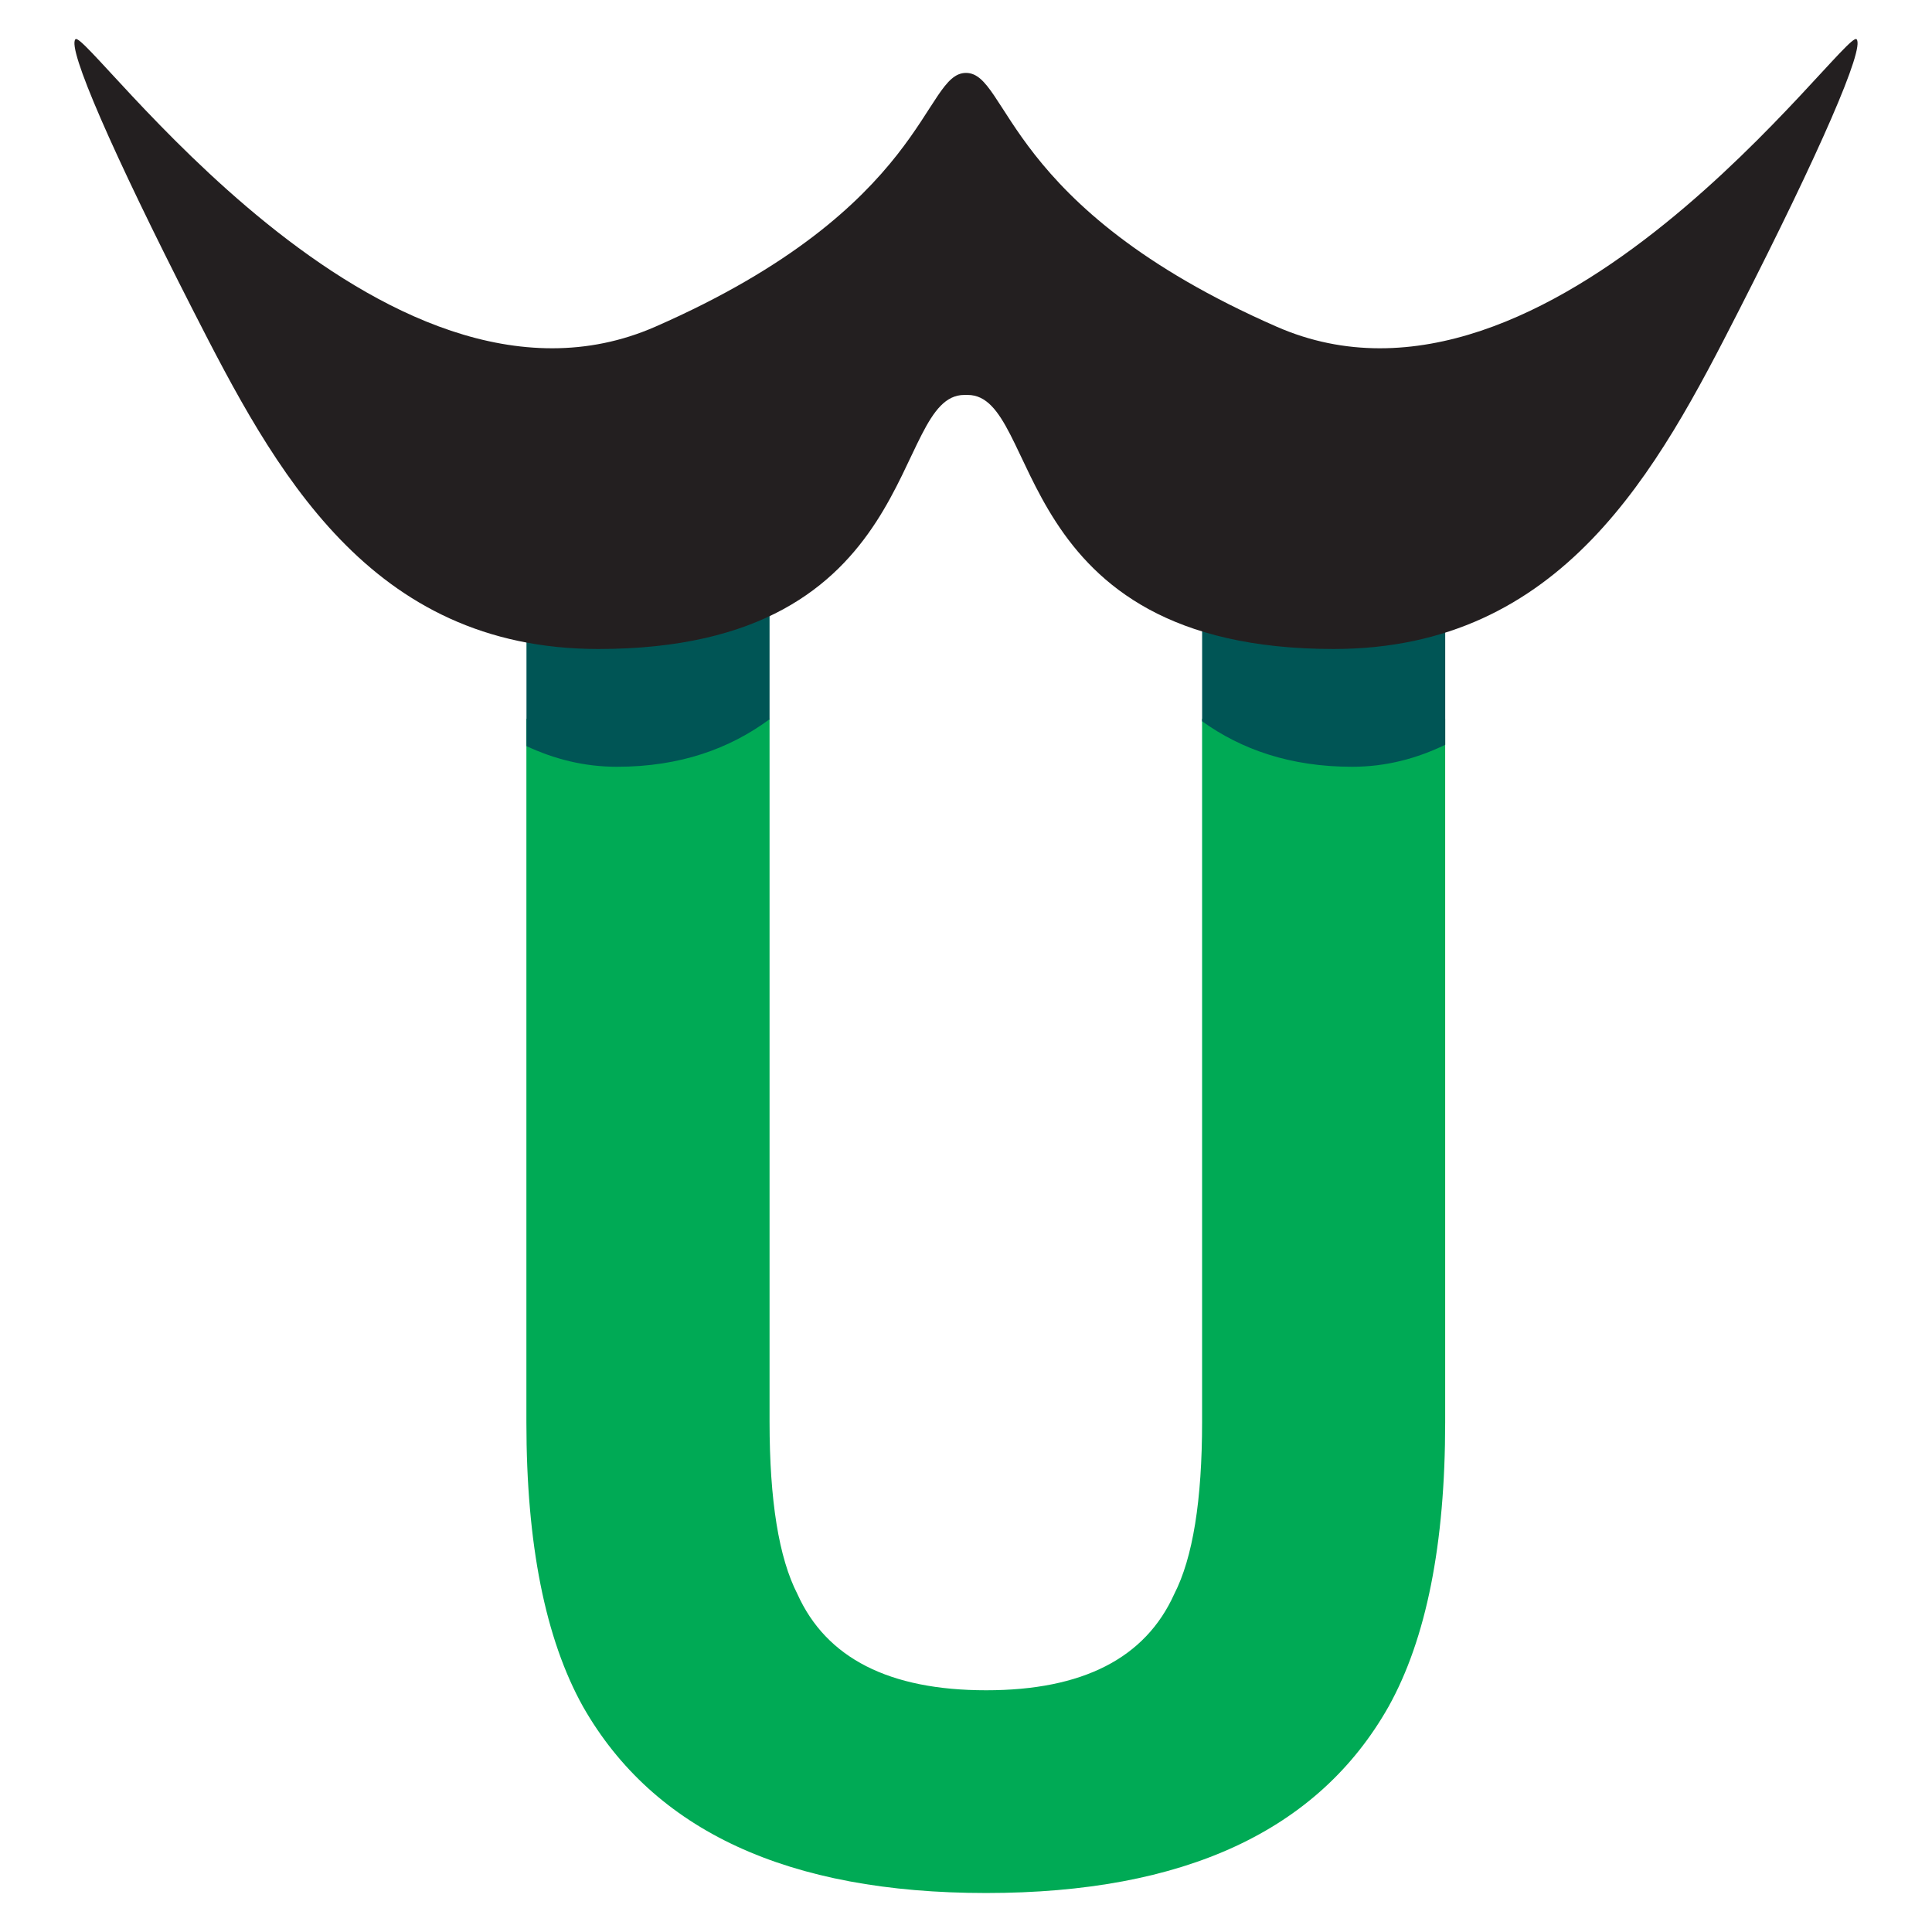
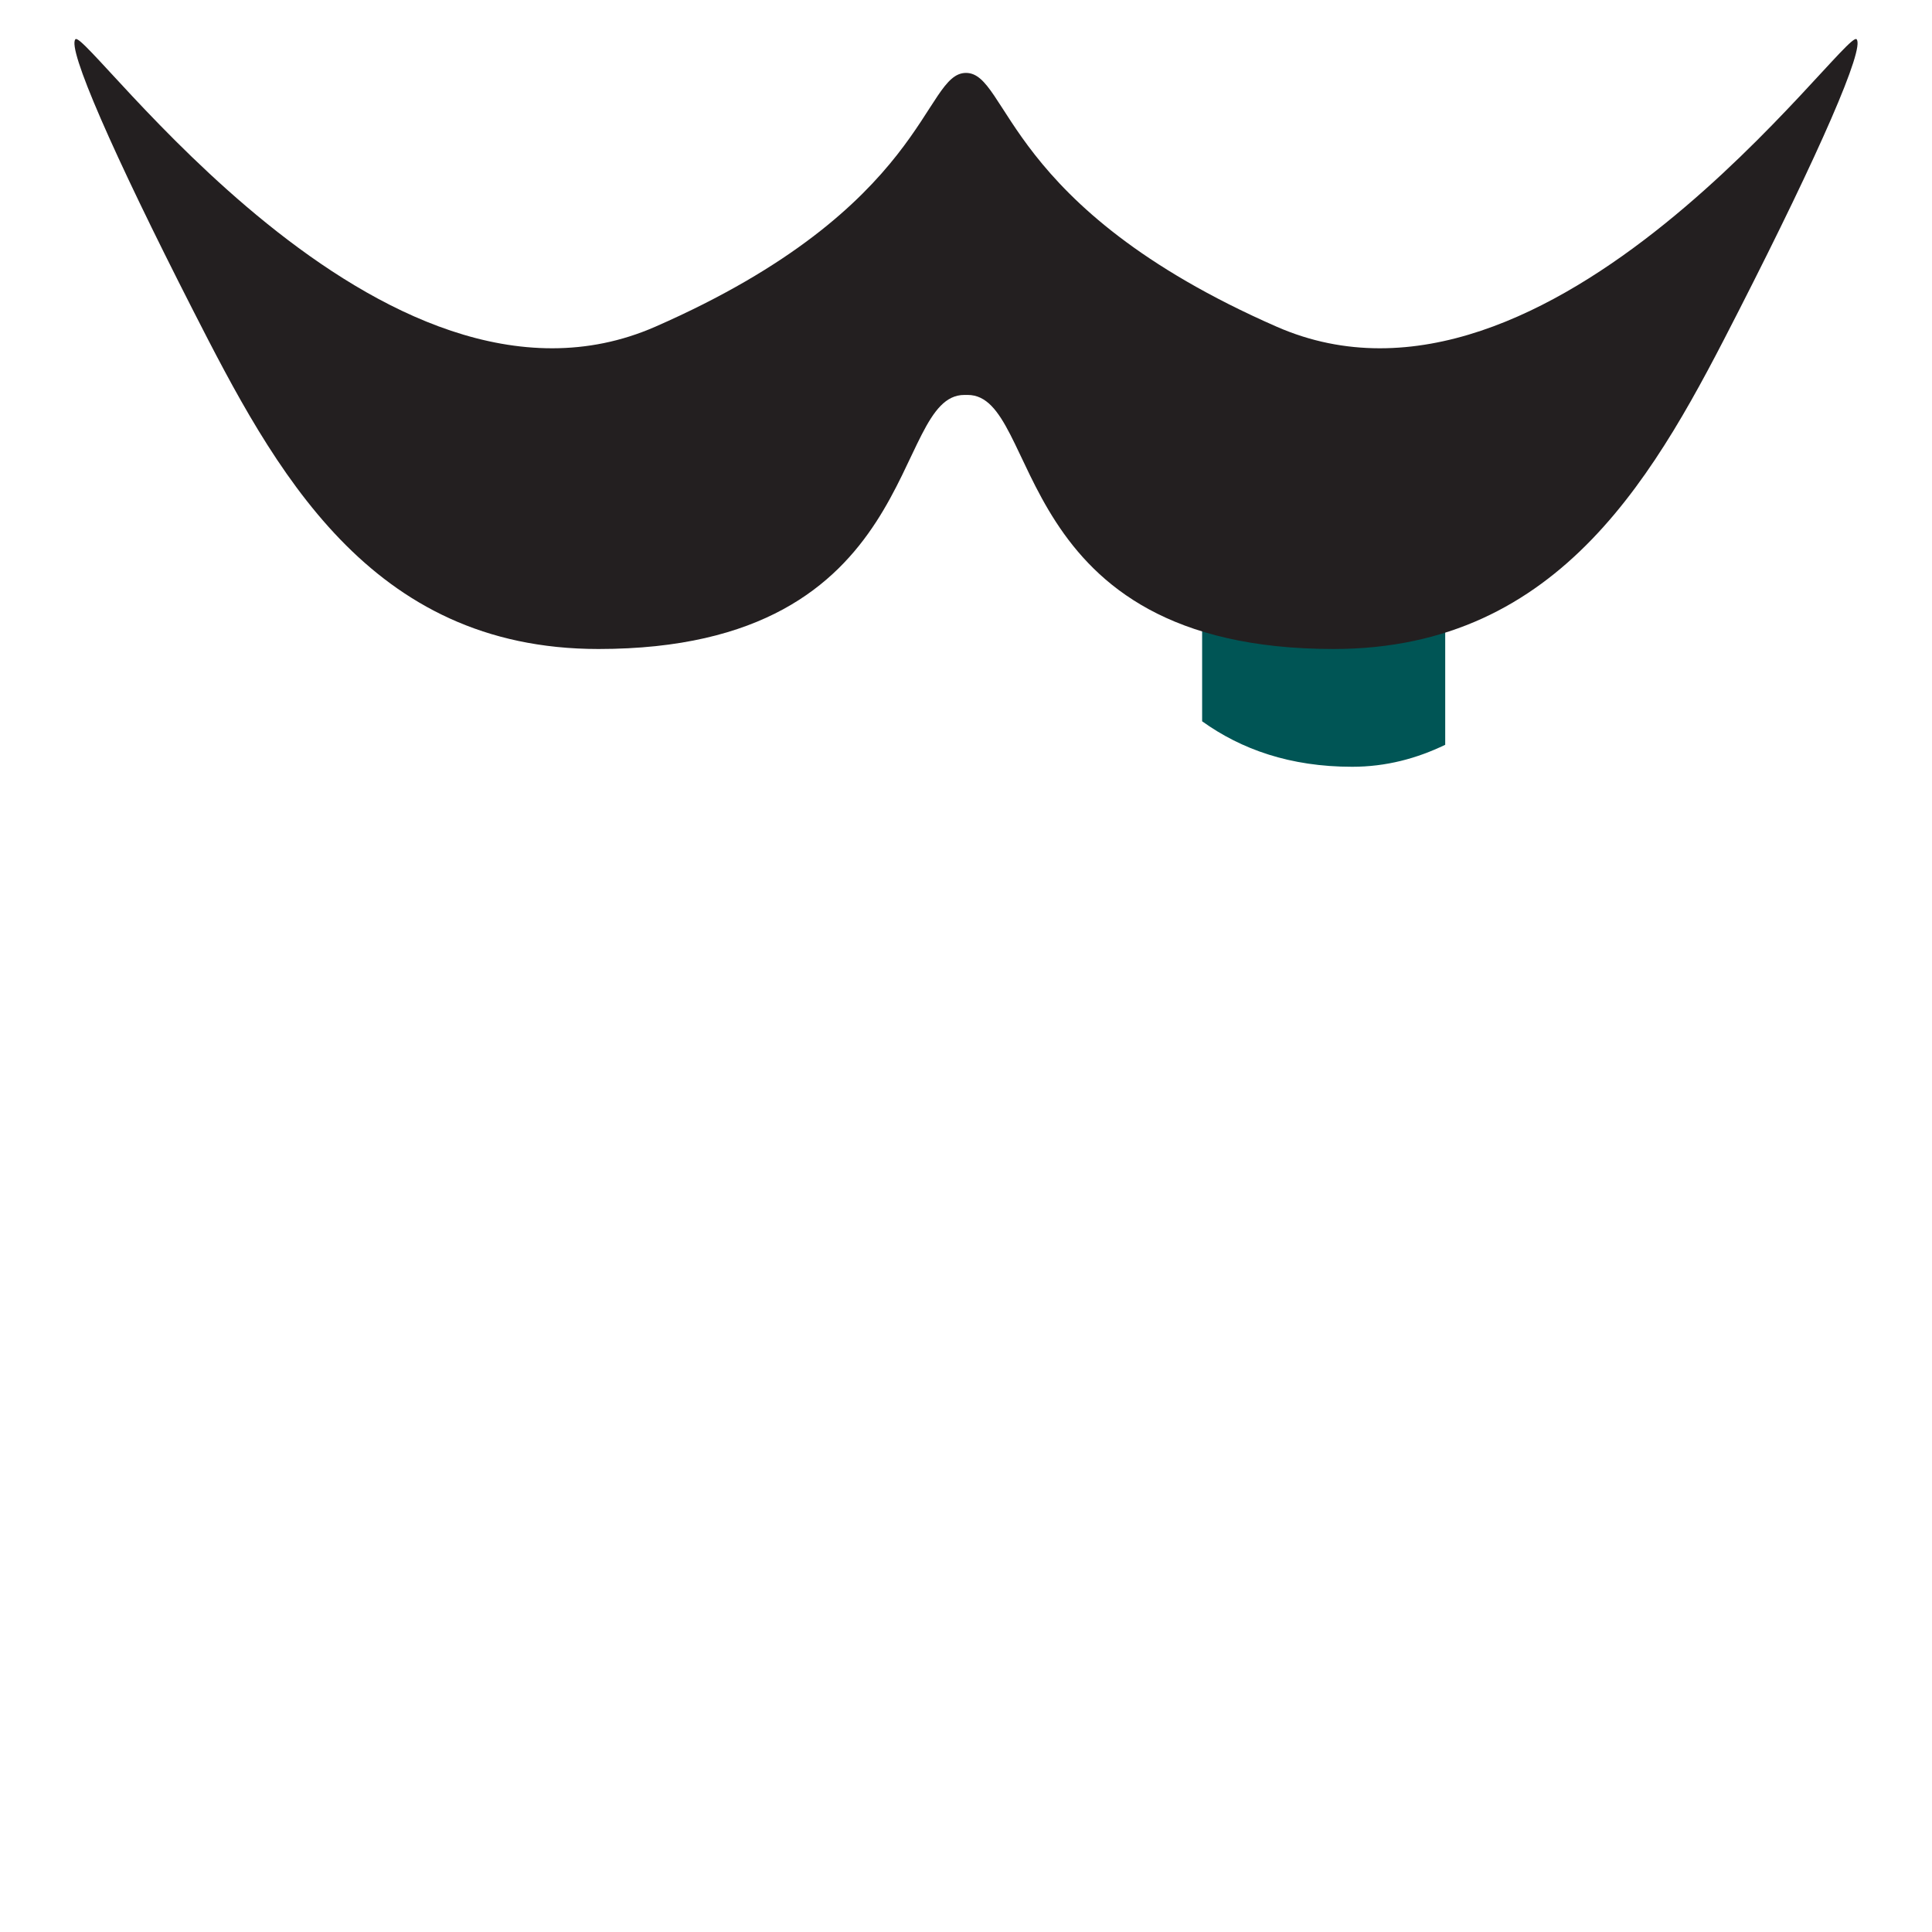
<svg xmlns="http://www.w3.org/2000/svg" version="1.1" id="Layer_1" x="0px" y="0px" viewBox="0 0 500 500" style="enable-background:new 0 0 500 500;" xml:space="preserve">
  <style type="text/css">
	.st0{fill:#FFFFFF;stroke:#231F20;stroke-miterlimit:10;}
	.st1{fill:#FFFFFF;}
	.st2{fill:#231F20;}
	.st3{fill:none;stroke:#231F20;stroke-width:3;stroke-linecap:round;stroke-miterlimit:10;}
	.st4{fill:#EC1E24;}
	.st5{fill:none;stroke:#231F20;stroke-miterlimit:10;}
	.st6{fill:#00AA55;}
	.st7{fill:#00A551;}
	.st8{fill:#005555;}
	.st9{fill:#009900;}
	.st10{fill:#006838;}
</style>
  <g>
-     <path class="st6" d="M136.25,186.01h62.91v181.95c0,20.35,2.4,35.21,7.21,44.58c7.47,16.6,23.77,24.9,48.86,24.9   c24.97,0,41.18-8.3,48.66-24.9c4.81-9.37,7.21-24.23,7.21-44.58V186.01h62.91v182.1c0,31.49-4.88,56.01-14.65,73.56   c-18.19,32.16-52.9,48.24-104.14,48.24s-86.01-16.08-104.34-48.24c-9.77-17.55-14.65-42.07-14.65-73.56V186.01z" />
    <g>
      <g>
        <path class="st8" d="M311.11,186.67c10.13,7.27,22.78,11.77,38.82,11.77c8.79,0,16.73-2.14,24.09-5.69v-46.86h-62.91V186.67z" />
-         <path class="st8" d="M136.25,193.09c7.18,3.35,14.91,5.35,23.42,5.35c16.4,0,29.24-4.73,39.49-12.3v-40.25h-62.91V193.09z" />
      </g>
      <path class="st2" d="M249.57,102.21c-19.31,0-10.03,65.75-94.7,65.75c-59.37,0-83.92-46.51-104.85-87.53S17.3,12.38,19.53,10.15    c2.9-2.9,79.33,105.4,150.07,74.4s69.27-65.68,80.4-65.68s9.66,34.68,80.4,65.68s147.17-77.3,150.07-74.4    c2.23,2.23-9.56,29.25-30.49,70.28s-45.48,87.53-104.85,87.53c-84.66,0-75.38-65.75-94.7-65.75" />
    </g>
  </g>
</svg>